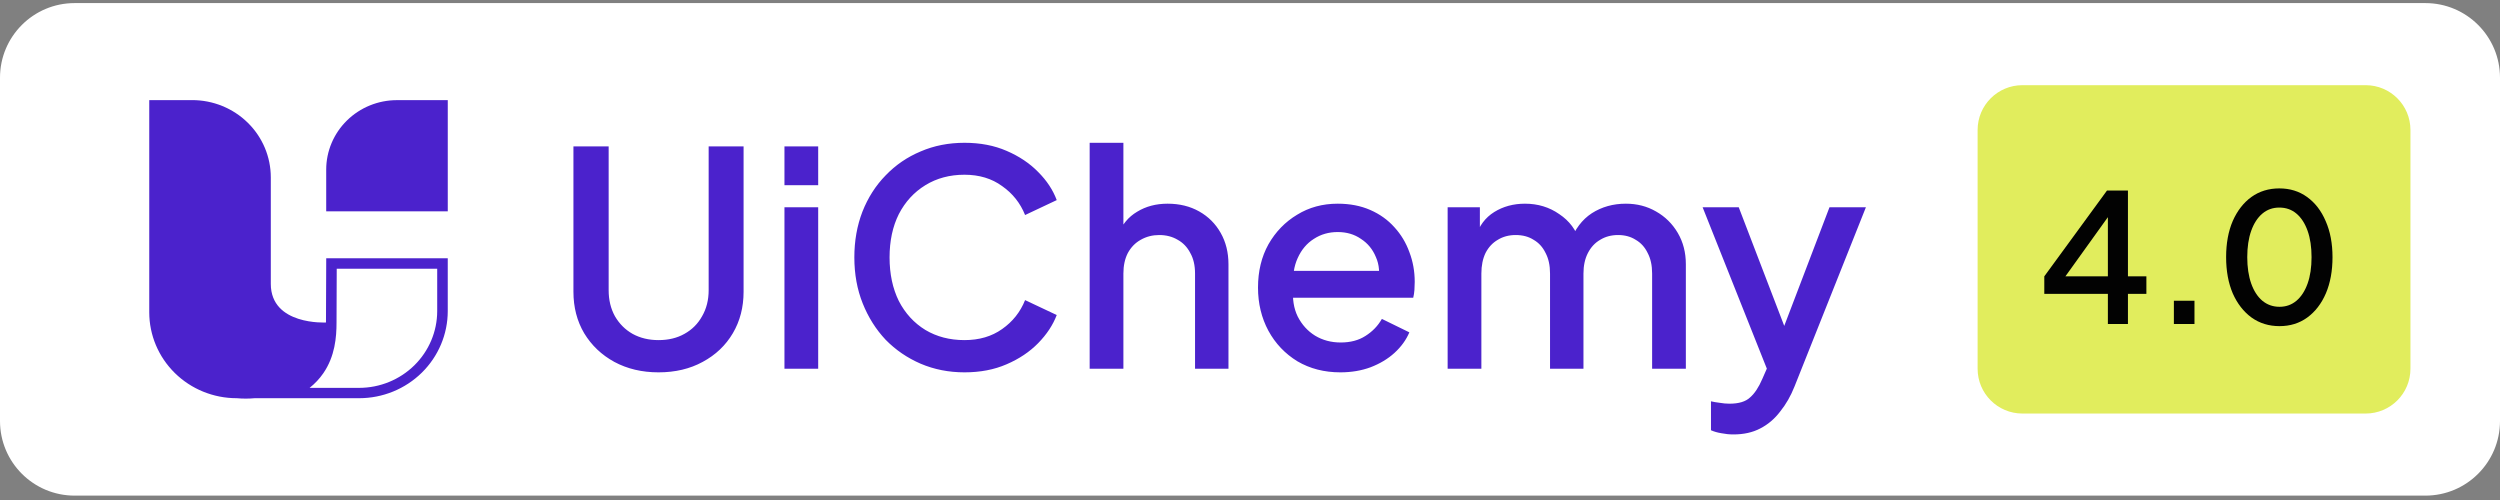
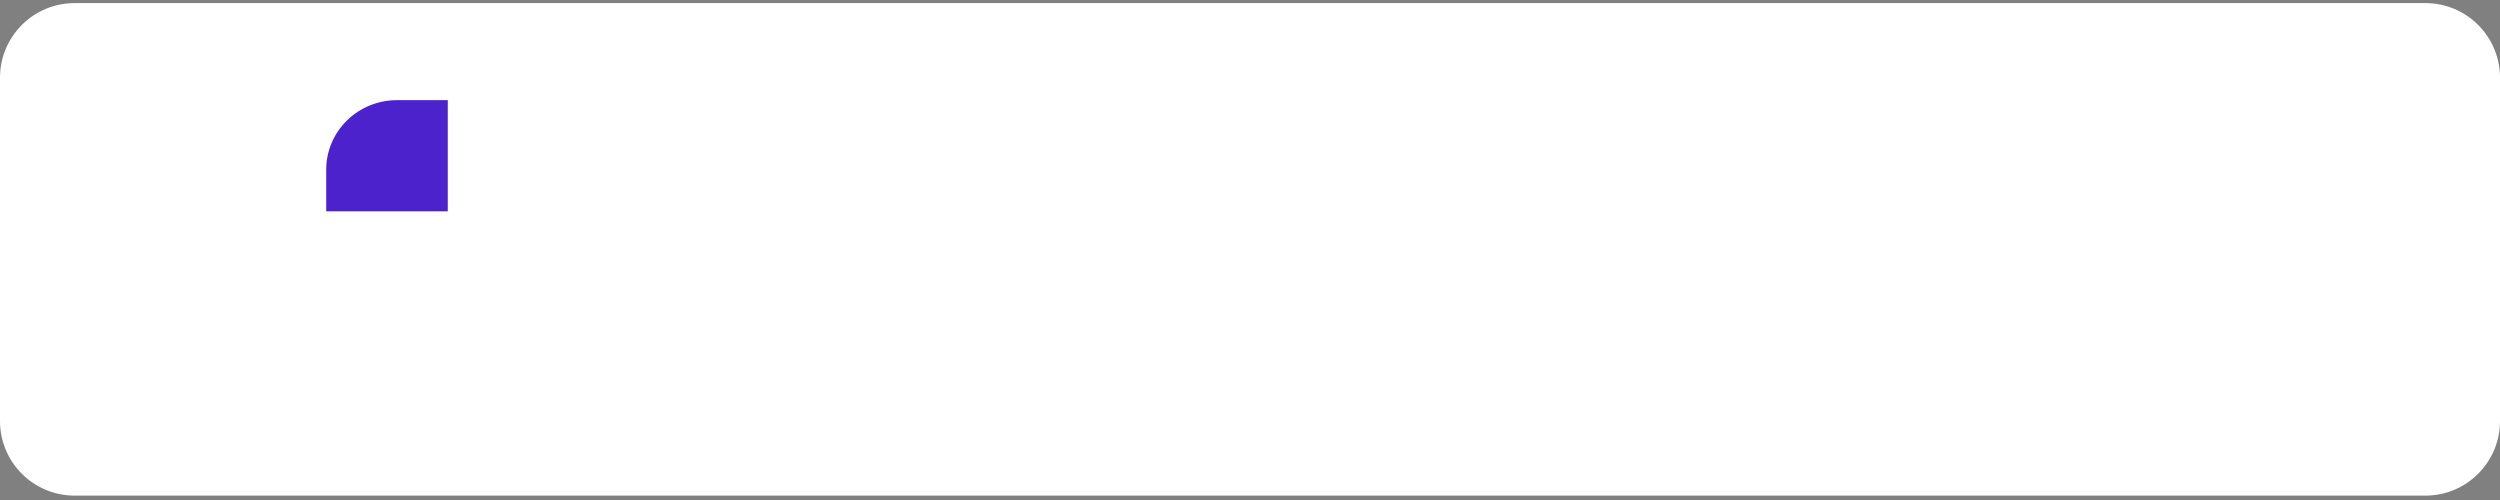
<svg xmlns="http://www.w3.org/2000/svg" width="335" height="67" viewBox="0 0 335 67" fill="none">
  <rect x="0" y="0" width="335" height="67" fill="#808080" stroke="none" />
  <path d="M-0 10.414C-0 4.891 4.477 0.414 10 0.414H325C330.523 0.414 335 4.891 335 10.414V56.414C335 61.937 330.523 66.414 325 66.414H10C4.477 66.414 -0 61.937 -0 56.414V10.414Z" fill="white" />
-   <path d="M43.681 43.214C43.681 43.214 36.288 43.63 36.288 38.037V23.77C36.288 22.41 36.016 21.063 35.487 19.806C34.957 18.549 34.181 17.408 33.202 16.446C32.224 15.484 31.062 14.722 29.783 14.201C28.504 13.681 27.134 13.414 25.749 13.414H20V41.847C20 44.9 21.234 47.828 23.43 49.987C25.627 52.146 28.606 53.359 31.712 53.36H31.732C32.527 53.432 33.327 53.432 34.122 53.36H48.123C51.273 53.359 54.294 52.129 56.521 49.94C58.748 47.75 59.999 44.782 59.999 41.686V34.612H43.715L43.681 43.214ZM45.122 36.006H58.585V41.69C58.583 44.416 57.48 47.03 55.519 48.958C53.557 50.886 50.897 51.971 48.123 51.974H41.485C42.191 51.416 42.809 50.758 43.319 50.022C44.893 47.74 45.095 45.185 45.095 43.222L45.122 36.006Z" fill="#4B22CC" />
  <path d="M53.191 13.419C50.677 13.419 48.266 14.4 46.489 16.147C44.711 17.894 43.712 20.263 43.712 22.733V28.319H60.001V13.419H53.191Z" fill="#4B22CC" />
-   <path d="M88.24 49.894C86.027 49.894 84.054 49.427 82.32 48.494C80.614 47.561 79.267 46.281 78.28 44.654C77.32 43.027 76.84 41.174 76.84 39.094V19.614H81.56V38.894C81.56 40.201 81.84 41.361 82.4 42.374C82.987 43.387 83.774 44.174 84.76 44.734C85.774 45.294 86.934 45.574 88.24 45.574C89.574 45.574 90.734 45.294 91.72 44.734C92.734 44.174 93.52 43.387 94.08 42.374C94.667 41.361 94.96 40.201 94.96 38.894V19.614H99.64V39.094C99.64 41.174 99.16 43.027 98.2 44.654C97.24 46.281 95.894 47.561 94.16 48.494C92.454 49.427 90.48 49.894 88.24 49.894ZM105.117 49.414V27.774H109.637V49.414H105.117ZM105.117 24.814V19.614H109.637V24.814H105.117ZM129.242 49.894C127.135 49.894 125.175 49.507 123.362 48.734C121.575 47.961 120.015 46.894 118.682 45.534C117.375 44.147 116.348 42.521 115.602 40.654C114.855 38.787 114.482 36.734 114.482 34.494C114.482 32.281 114.842 30.241 115.562 28.374C116.308 26.481 117.348 24.854 118.682 23.494C120.015 22.107 121.575 21.041 123.362 20.294C125.148 19.521 127.108 19.134 129.242 19.134C131.348 19.134 133.228 19.494 134.882 20.214C136.562 20.934 137.975 21.881 139.122 23.054C140.268 24.201 141.095 25.454 141.602 26.814L137.362 28.814C136.722 27.214 135.695 25.921 134.282 24.934C132.895 23.921 131.215 23.414 129.242 23.414C127.268 23.414 125.522 23.881 124.002 24.814C122.482 25.747 121.295 27.041 120.442 28.694C119.615 30.347 119.202 32.281 119.202 34.494C119.202 36.707 119.615 38.654 120.442 40.334C121.295 41.987 122.482 43.281 124.002 44.214C125.522 45.121 127.268 45.574 129.242 45.574C131.215 45.574 132.895 45.081 134.282 44.094C135.695 43.107 136.722 41.814 137.362 40.214L141.602 42.214C141.095 43.547 140.268 44.801 139.122 45.974C137.975 47.147 136.562 48.094 134.882 48.814C133.228 49.534 131.348 49.894 129.242 49.894ZM146.015 49.414V19.134H150.535V32.014L149.815 31.454C150.349 30.094 151.202 29.067 152.375 28.374C153.549 27.654 154.909 27.294 156.455 27.294C158.055 27.294 159.469 27.641 160.695 28.334C161.922 29.027 162.882 29.987 163.575 31.214C164.269 32.441 164.615 33.841 164.615 35.414V49.414H160.135V36.654C160.135 35.561 159.922 34.641 159.495 33.894C159.095 33.121 158.535 32.534 157.815 32.134C157.095 31.707 156.269 31.494 155.335 31.494C154.429 31.494 153.602 31.707 152.855 32.134C152.135 32.534 151.562 33.121 151.135 33.894C150.735 34.667 150.535 35.587 150.535 36.654V49.414H146.015ZM179.613 49.894C177.453 49.894 175.533 49.401 173.853 48.414C172.2 47.401 170.906 46.041 169.973 44.334C169.04 42.601 168.573 40.667 168.573 38.534C168.573 36.347 169.04 34.414 169.973 32.734C170.933 31.054 172.213 29.734 173.813 28.774C175.413 27.787 177.226 27.294 179.253 27.294C180.88 27.294 182.333 27.574 183.613 28.134C184.893 28.694 185.973 29.467 186.853 30.454C187.733 31.414 188.4 32.521 188.853 33.774C189.333 35.027 189.573 36.361 189.573 37.774C189.573 38.121 189.56 38.481 189.533 38.854C189.506 39.227 189.453 39.574 189.373 39.894H172.133V36.294H186.813L184.653 37.934C184.92 36.627 184.826 35.467 184.373 34.454C183.946 33.414 183.28 32.601 182.373 32.014C181.493 31.401 180.453 31.094 179.253 31.094C178.053 31.094 176.986 31.401 176.053 32.014C175.12 32.601 174.4 33.454 173.893 34.574C173.386 35.667 173.186 37.001 173.293 38.574C173.16 40.041 173.36 41.321 173.893 42.414C174.453 43.507 175.226 44.361 176.213 44.974C177.226 45.587 178.373 45.894 179.653 45.894C180.96 45.894 182.066 45.601 182.973 45.014C183.906 44.427 184.64 43.667 185.173 42.734L188.853 44.534C188.426 45.547 187.76 46.467 186.853 47.294C185.973 48.094 184.906 48.734 183.653 49.214C182.426 49.667 181.08 49.894 179.613 49.894ZM193.984 49.414V27.774H198.304V32.454L197.744 31.734C198.197 30.267 199.024 29.161 200.224 28.414C201.424 27.667 202.797 27.294 204.344 27.294C206.077 27.294 207.611 27.761 208.944 28.694C210.304 29.601 211.211 30.814 211.664 32.334L210.384 32.454C211.024 30.721 211.997 29.427 213.304 28.574C214.637 27.721 216.157 27.294 217.864 27.294C219.357 27.294 220.704 27.641 221.904 28.334C223.131 29.027 224.104 29.987 224.824 31.214C225.544 32.441 225.904 33.841 225.904 35.414V49.414H221.384V36.654C221.384 35.561 221.184 34.641 220.784 33.894C220.411 33.121 219.877 32.534 219.184 32.134C218.517 31.707 217.731 31.494 216.824 31.494C215.917 31.494 215.117 31.707 214.424 32.134C213.731 32.534 213.184 33.121 212.784 33.894C212.384 34.667 212.184 35.587 212.184 36.654V49.414H207.704V36.654C207.704 35.561 207.504 34.641 207.104 33.894C206.731 33.121 206.197 32.534 205.504 32.134C204.837 31.707 204.037 31.494 203.104 31.494C202.197 31.494 201.397 31.707 200.704 32.134C200.011 32.534 199.464 33.121 199.064 33.894C198.691 34.667 198.504 35.587 198.504 36.654V49.414H193.984ZM232.271 58.214C231.738 58.214 231.205 58.161 230.671 58.054C230.165 57.974 229.698 57.841 229.271 57.654V53.774C229.591 53.854 229.978 53.921 230.431 53.974C230.885 54.054 231.325 54.094 231.751 54.094C233.005 54.094 233.925 53.814 234.511 53.254C235.125 52.721 235.671 51.894 236.151 50.774L237.591 47.494L237.511 51.294L228.151 27.774H232.991L239.911 45.814H238.271L245.151 27.774H250.031L240.471 51.774C239.965 53.054 239.325 54.174 238.551 55.134C237.805 56.121 236.911 56.881 235.871 57.414C234.858 57.947 233.658 58.214 232.271 58.214Z" fill="#4B22CC" />
-   <path d="M265 17.414C265 14.1 267.687 11.414 271 11.414H317C320.314 11.414 323 14.1 323 17.414V49.414C323 52.728 320.314 55.414 317 55.414H271C267.687 55.414 265 52.728 265 49.414V17.414Z" fill="#E1ED5D" />
-   <path d="M282.456 43.414V39.382H273.936V37.03L282.336 25.534H285.144V37.03H287.616V39.382H285.144V43.414H282.456ZM276.024 38.062L275.568 37.03H282.456V27.79L283.224 28.03L276.024 38.062ZM291.3 43.414V40.294H294.06V43.414H291.3ZM305.452 43.702C304.028 43.702 302.78 43.318 301.708 42.55C300.636 41.766 299.796 40.686 299.188 39.31C298.596 37.918 298.3 36.302 298.3 34.462C298.3 32.606 298.596 30.99 299.188 29.614C299.796 28.238 300.628 27.166 301.684 26.398C302.756 25.63 304.004 25.246 305.428 25.246C306.852 25.246 308.092 25.63 309.148 26.398C310.22 27.166 311.052 28.246 311.644 29.638C312.252 31.014 312.556 32.622 312.556 34.462C312.556 36.302 312.26 37.918 311.668 39.31C311.076 40.686 310.244 41.766 309.172 42.55C308.116 43.318 306.876 43.702 305.452 43.702ZM305.452 41.11C306.332 41.11 307.092 40.838 307.732 40.294C308.372 39.75 308.868 38.982 309.22 37.99C309.572 36.998 309.748 35.822 309.748 34.462C309.748 33.102 309.572 31.926 309.22 30.934C308.868 29.942 308.372 29.174 307.732 28.63C307.092 28.086 306.324 27.814 305.428 27.814C304.548 27.814 303.788 28.086 303.148 28.63C302.508 29.174 302.012 29.942 301.66 30.934C301.308 31.926 301.132 33.102 301.132 34.462C301.132 35.806 301.308 36.982 301.66 37.99C302.012 38.982 302.508 39.75 303.148 40.294C303.804 40.838 304.572 41.11 305.452 41.11Z" fill="#020202" />
</svg>